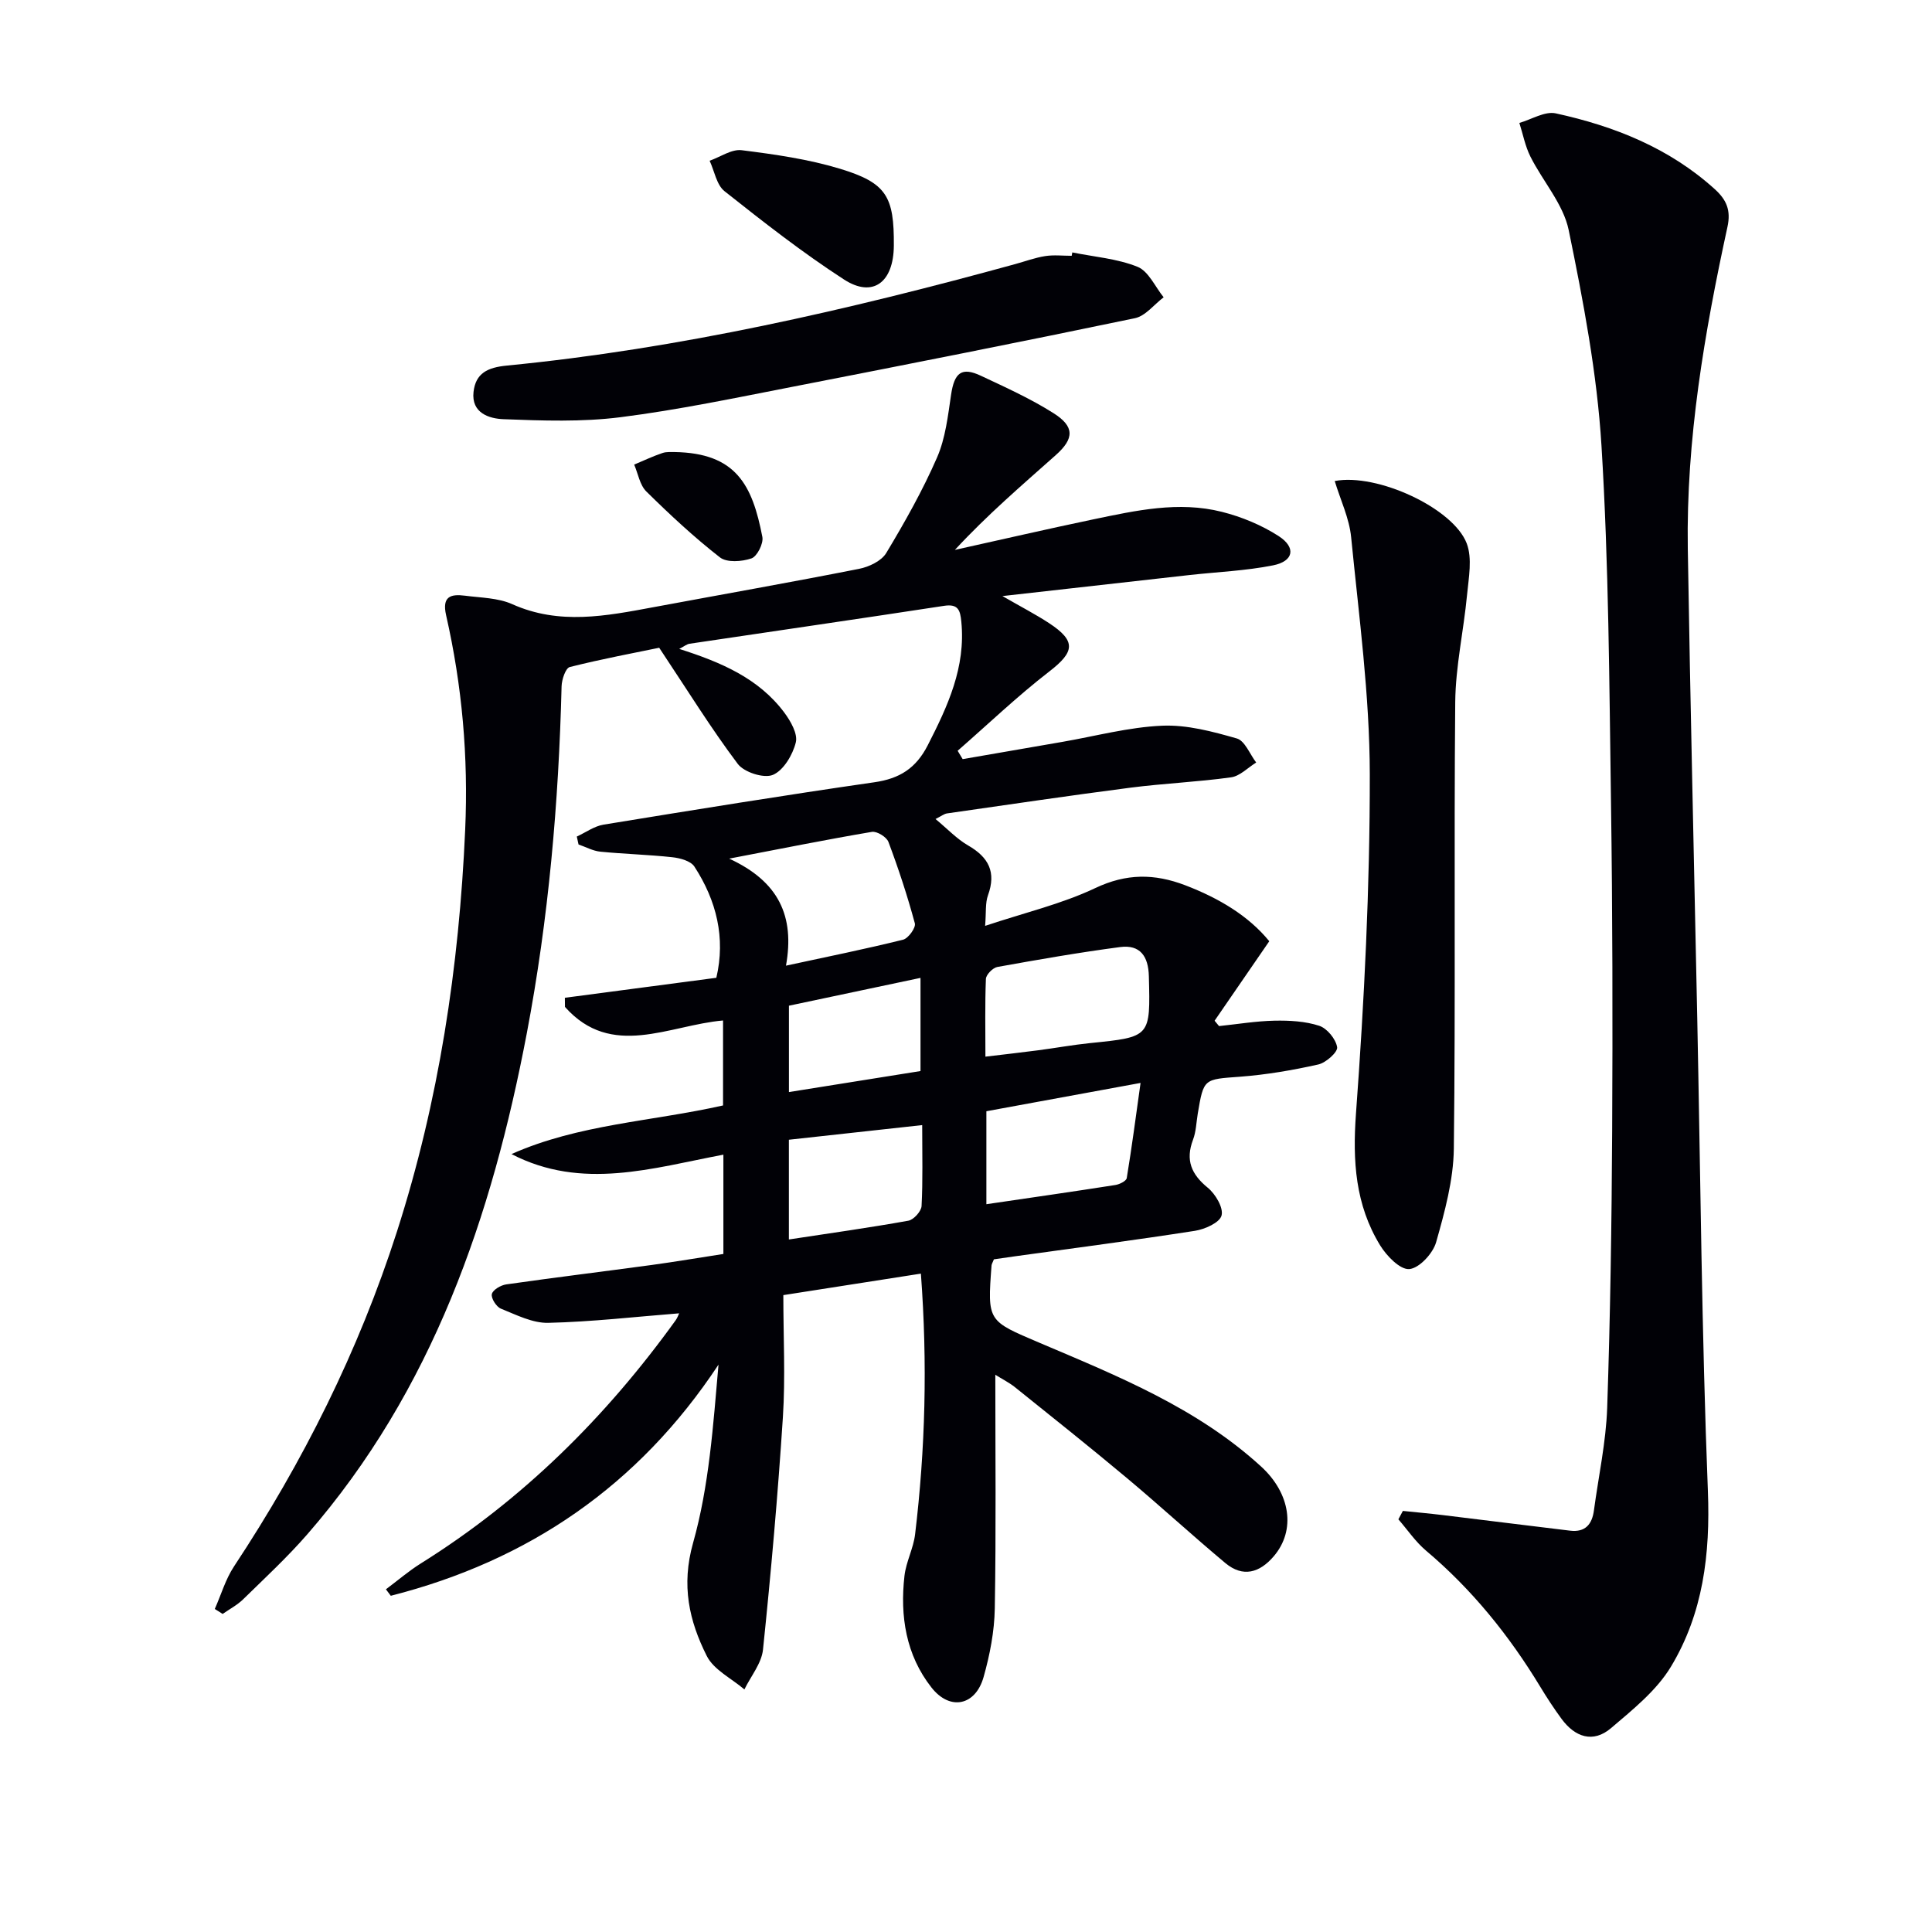
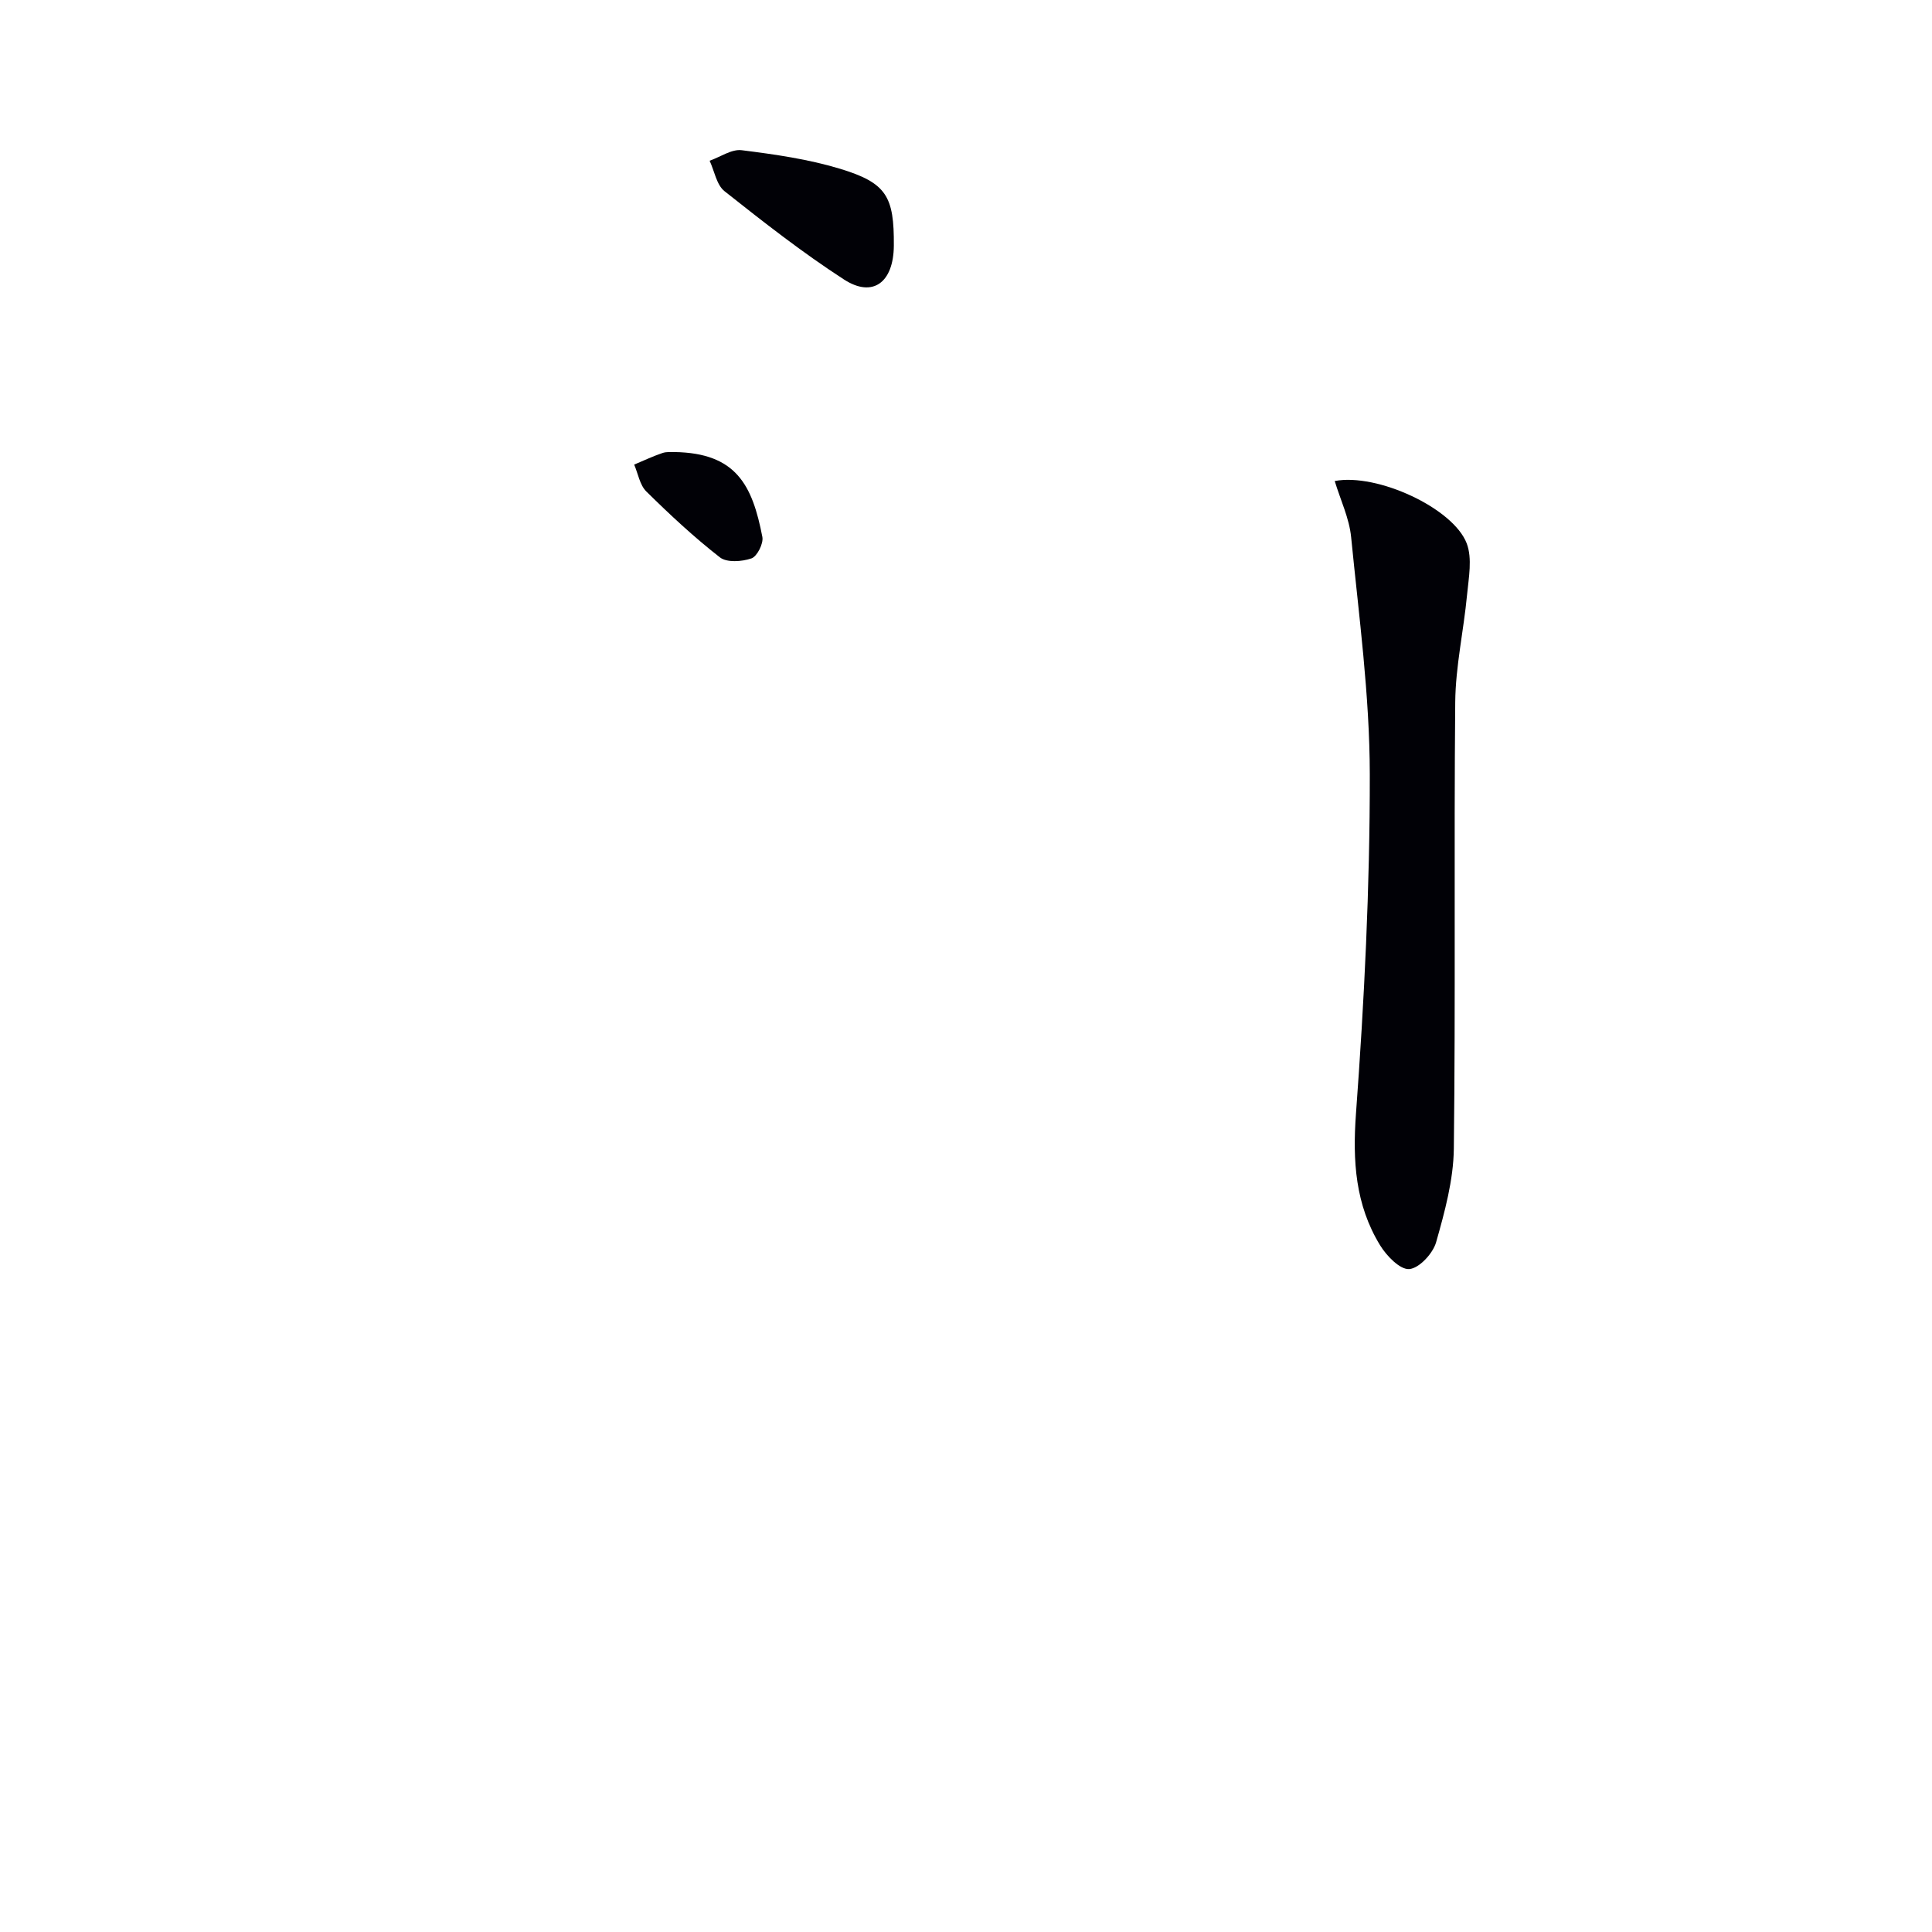
<svg xmlns="http://www.w3.org/2000/svg" enable-background="new 0 0 400 400" viewBox="0 0 400 400">
-   <path d="m206.07 284.63c0 16.46.17 32.42-.11 48.38-.08 4.76-1.02 9.61-2.32 14.21-1.68 5.93-6.96 7.04-10.79 2.16-5.28-6.72-6.54-14.78-5.59-23.11.33-2.91 1.85-5.69 2.2-8.6 2.12-17.68 2.59-35.42 1.2-53.98-9.26 1.45-18.31 2.86-28.48 4.45 0 8.67.44 16.99-.09 25.26-1.04 16.07-2.46 32.12-4.12 48.14-.3 2.85-2.52 5.5-3.85 8.24-2.66-2.28-6.34-4.05-7.79-6.93-3.65-7.27-5.32-14.59-2.84-23.39 3.33-11.81 4.16-24.32 5.27-36.93-16.6 25.12-39.38 40.6-67.85 47.86-.34-.45-.67-.89-1.01-1.34 2.4-1.79 4.68-3.76 7.2-5.34 21.06-13.16 38.32-30.28 52.78-50.35.37-.51.58-1.14.73-1.45-9.03.71-18.05 1.76-27.09 1.97-3.26.08-6.64-1.66-9.82-2.94-.94-.38-2.06-2.16-1.87-3.01.2-.88 1.85-1.85 2.98-2.01 10.03-1.43 20.08-2.66 30.12-4.02 4.9-.67 9.77-1.5 14.84-2.28 0-6.91 0-13.52 0-20.56-14.67 2.77-29.26 7.45-43.87-.12 13.89-6.19 29.02-6.74 43.8-10.07 0-5.76 0-11.5 0-17.59-11.15.96-23.08 8.06-32.73-2.81-.01-.63-.02-1.26-.02-1.89 10.36-1.37 20.73-2.74 31.36-4.14 1.94-8.27.04-15.97-4.54-23.02-.76-1.17-2.97-1.77-4.58-1.94-4.95-.54-9.94-.66-14.89-1.15-1.54-.15-3.02-.98-4.52-1.49-.12-.55-.24-1.09-.36-1.64 1.83-.84 3.59-2.14 5.5-2.46 18.68-3.05 37.36-6.08 56.1-8.78 5.24-.75 8.62-2.89 11.06-7.66 4.14-8.1 7.89-16.15 6.95-25.6-.23-2.33-.62-3.72-3.56-3.27-17.56 2.69-35.14 5.23-52.71 7.85-.59.09-1.12.55-2.13 1.07 8.64 2.75 16.44 6.07 21.75 13.18 1.31 1.76 2.83 4.41 2.38 6.19-.64 2.57-2.54 5.78-4.74 6.71-1.86.78-5.96-.53-7.27-2.27-5.54-7.36-10.4-15.23-16.27-24.05-5.06 1.05-11.84 2.31-18.51 3.99-.87.22-1.66 2.59-1.7 3.98-.6 24.13-2.69 48.12-7.2 71.84-7.23 38-19.49 73.88-45.41 103.7-4.14 4.76-8.8 9.08-13.32 13.5-1.23 1.2-2.82 2.03-4.24 3.03-.54-.34-1.09-.69-1.63-1.03 1.31-2.95 2.22-6.15 3.98-8.81 14.3-21.63 25.79-44.6 33.73-69.31 8.69-27.06 12.87-54.78 14.13-83.19.67-15.16-.63-29.82-3.95-44.44-.88-3.89.95-4.42 3.9-4.04 3.29.43 6.84.44 9.78 1.75 9.76 4.38 19.47 2.45 29.26.63 14.19-2.64 28.41-5.14 42.57-7.94 2.05-.4 4.63-1.63 5.62-3.28 3.85-6.4 7.54-12.95 10.52-19.78 1.74-4 2.25-8.6 2.9-12.99.68-4.56 2.17-5.81 6.18-3.92 5.11 2.4 10.29 4.74 15.04 7.75 4.36 2.76 4.31 5.25.45 8.68-7.05 6.27-14.22 12.41-20.88 19.62 9.55-2.11 19.08-4.32 28.65-6.32 8.79-1.83 17.67-3.82 26.62-1.56 4.1 1.03 8.22 2.74 11.76 5.02 3.67 2.37 3.11 5.21-1.15 6.06-5.67 1.13-11.51 1.36-17.27 2-12.46 1.39-24.92 2.8-38.77 4.36 4.07 2.34 6.95 3.83 9.65 5.6 5.66 3.71 5.32 5.95.06 10.01-6.61 5.11-12.68 10.92-18.98 16.42.35.58.69 1.15 1.04 1.73 6.89-1.19 13.78-2.39 20.68-3.58 6.86-1.19 13.7-3.04 20.6-3.34 5.13-.23 10.45 1.2 15.48 2.64 1.67.48 2.69 3.25 4.01 4.98-1.73 1.07-3.37 2.82-5.22 3.07-6.9.96-13.9 1.25-20.82 2.14-12.68 1.64-25.32 3.52-37.98 5.33-.6.09-1.14.54-2.37 1.16 2.46 2.03 4.4 4.12 6.76 5.48 4.25 2.45 5.84 5.52 4.1 10.31-.58 1.61-.36 3.51-.59 6.33 8.18-2.73 15.85-4.53 22.8-7.82 6.45-3.06 12.25-3.02 18.62-.59 6.95 2.66 13.1 6.31 17.41 11.59-3.94 5.72-7.63 11.09-11.32 16.46.31.37.62.74.92 1.11 3.83-.4 7.65-1.04 11.49-1.12 3.1-.06 6.36.11 9.26 1.06 1.63.54 3.43 2.75 3.7 4.43.16 1.01-2.32 3.23-3.91 3.58-5.32 1.19-10.74 2.12-16.17 2.53-7.53.56-7.55.32-8.78 7.67-.3 1.8-.34 3.7-.98 5.38-1.59 4.21-.37 7.14 3.06 9.94 1.59 1.3 3.28 4.16 2.85 5.75-.39 1.48-3.46 2.85-5.52 3.17-12.45 1.94-24.95 3.57-37.44 5.3-1.45.2-2.9.42-4.17.6-.26.66-.46.95-.49 1.26-.88 11.64-.8 11.45 9.91 16.01 16.2 6.89 32.61 13.47 45.9 25.63 6.08 5.56 7.24 13.18 2.61 18.59-2.92 3.41-6.37 4.43-10.01 1.4-6.88-5.75-13.49-11.83-20.37-17.59-7.66-6.41-15.47-12.63-23.26-18.88-1.26-.98-2.72-1.71-4-2.52zm-43.34-84.7c8.74-1.89 16.53-3.46 24.25-5.38 1.08-.27 2.67-2.49 2.43-3.38-1.54-5.7-3.39-11.33-5.47-16.86-.38-1.02-2.39-2.26-3.43-2.08-9.39 1.59-18.72 3.47-29.54 5.54 10.28 4.74 13.59 11.91 11.76 22.16zm41.29 18.84c4-.48 7.43-.86 10.85-1.31 3.61-.47 7.21-1.13 10.83-1.5 12.56-1.27 12.48-1.24 12.16-13.84-.1-4.14-1.81-6.59-5.96-6.04-8.51 1.12-16.97 2.6-25.41 4.12-.94.17-2.33 1.59-2.37 2.47-.21 5.27-.1 10.55-.1 16.1zm.2 11.3v19.25c9.1-1.34 17.91-2.6 26.71-3.98.87-.14 2.25-.82 2.35-1.43 1.06-6.41 1.9-12.86 2.86-19.7-11.26 2.08-21.52 3.96-31.92 5.86zm-13.29 2.87c-9.64 1.06-18.61 2.04-27.6 3.03v20.65c8.46-1.29 16.63-2.43 24.75-3.89 1.09-.2 2.66-1.94 2.72-3.03.28-5.29.13-10.59.13-16.76zm-.35-11.19c0-6.71 0-12.74 0-19.29-9.41 1.99-18.38 3.88-27.24 5.76v17.88c9.25-1.47 18.16-2.9 27.24-4.35z" fill="#010106" />
-   <path d="m290.45 312.82c2.72.28 5.45.52 8.16.85 8.82 1.07 17.64 2.18 26.47 3.24 3.14.38 4.55-1.33 4.93-4.22.95-7.06 2.49-14.1 2.74-21.18.65-19.13.93-38.27 1.03-57.41.12-22.66.08-45.32-.24-67.97-.36-24.62-.46-49.28-1.97-73.84-.92-14.98-3.76-29.92-6.79-44.66-1.11-5.38-5.36-10.09-7.93-15.22-1.08-2.16-1.54-4.63-2.28-6.96 2.52-.72 5.27-2.47 7.53-1.98 12.13 2.65 23.49 7.16 32.9 15.67 2.44 2.2 3.41 4.37 2.65 7.84-4.77 21.93-8.56 44.03-8.21 66.58.52 32.45 1.3 64.89 1.96 97.33.67 32.61.92 65.24 2.2 97.83.51 13.04-.99 25.32-7.67 36.38-2.98 4.93-7.88 8.85-12.37 12.68-3.73 3.18-7.47 1.88-10.26-1.91-1.57-2.14-3.03-4.37-4.41-6.65-6.43-10.61-14.12-20.14-23.65-28.18-2.18-1.84-3.83-4.31-5.72-6.48.32-.58.63-1.16.93-1.74z" fill="#010106" />
  <path d="m276.34 99.59c8.79-1.68 24.55 5.63 27.33 12.92 1.18 3.11.41 7.09.07 10.63-.7 7.42-2.38 14.81-2.45 22.22-.28 30.82.08 61.65-.29 92.46-.08 6.49-1.88 13.07-3.67 19.38-.66 2.32-3.51 5.39-5.56 5.55-1.91.15-4.7-2.74-6.04-4.93-5.12-8.38-5.71-17.42-4.99-27.27 1.72-23.36 2.89-46.82 2.86-70.24-.02-16.37-2.25-32.74-3.86-49.08-.38-3.92-2.21-7.71-3.4-11.64z" fill="#010106" />
-   <path d="m222.01 52.26c4.53.92 9.29 1.28 13.51 2.98 2.28.92 3.63 4.13 5.4 6.31-1.97 1.49-3.76 3.87-5.95 4.33-23.54 4.91-47.13 9.57-70.74 14.17-11.89 2.31-23.77 4.81-35.77 6.33-7.97 1.01-16.16.72-24.22.41-2.95-.11-6.69-1.27-6.2-5.65.44-3.87 2.89-5.06 6.88-5.45 35.77-3.49 70.67-11.51 105.26-21.01 2.07-.57 4.11-1.33 6.22-1.66 1.79-.28 3.65-.06 5.48-.06.05-.23.09-.47.13-.7z" fill="#010106" />
  <path d="m185.06 50.85c-.05 7.62-4.35 10.89-10.33 7.01-8.59-5.56-16.69-11.91-24.72-18.27-1.66-1.31-2.09-4.17-3.09-6.31 2.22-.78 4.56-2.45 6.65-2.18 6.85.86 13.78 1.85 20.35 3.84 9.66 2.94 11.21 5.74 11.14 15.91z" fill="#010106" />
  <path d="m139.66 93.59c12.74.21 16.1 6.8 18.18 17.58.26 1.36-1.09 4.04-2.26 4.44-1.98.68-5.1.91-6.54-.22-5.36-4.18-10.37-8.85-15.22-13.63-1.36-1.34-1.71-3.69-2.52-5.57 1.94-.81 3.84-1.72 5.83-2.39.91-.32 1.98-.18 2.53-.21z" fill="#010106" />
</svg>